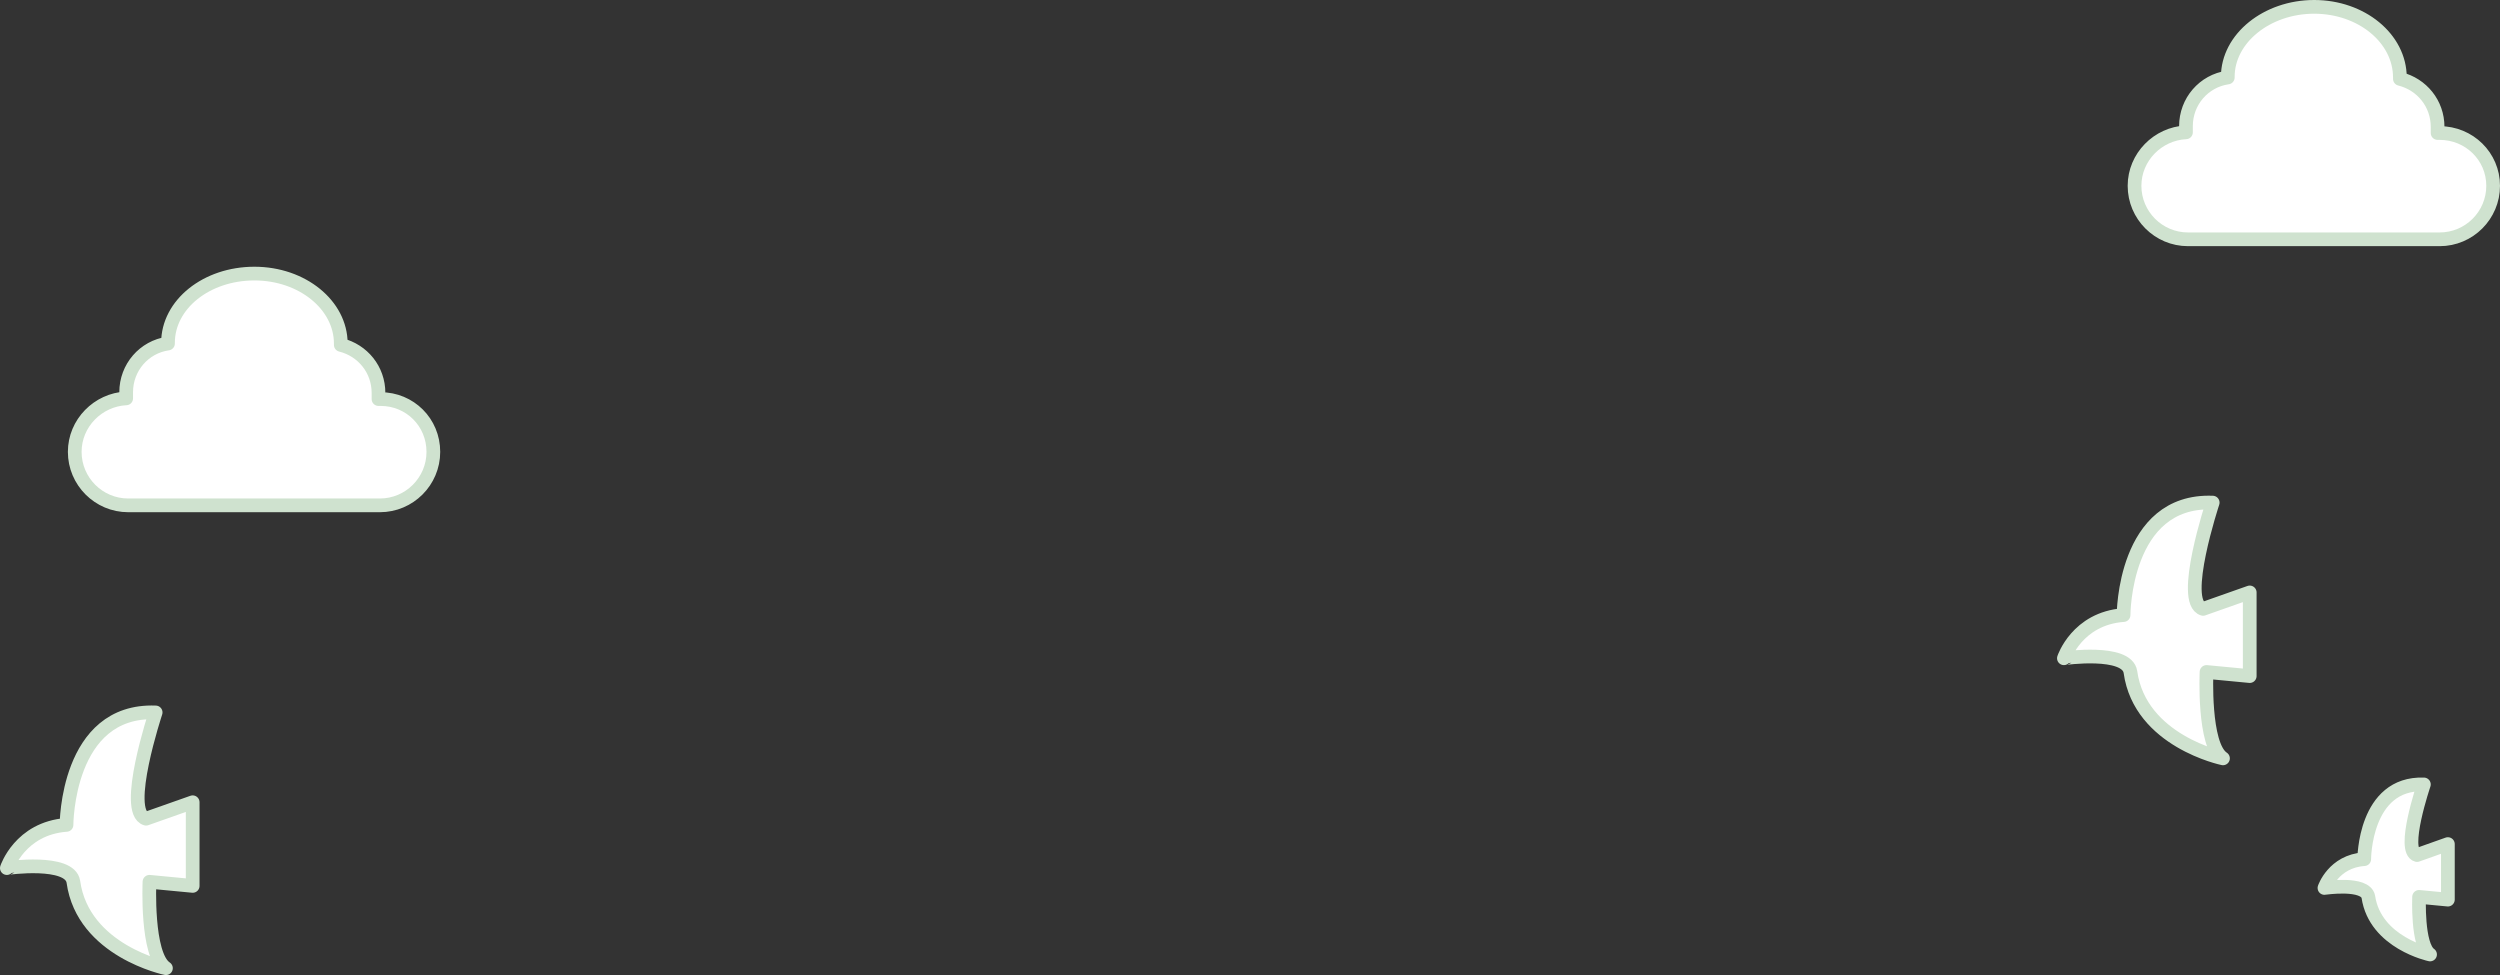
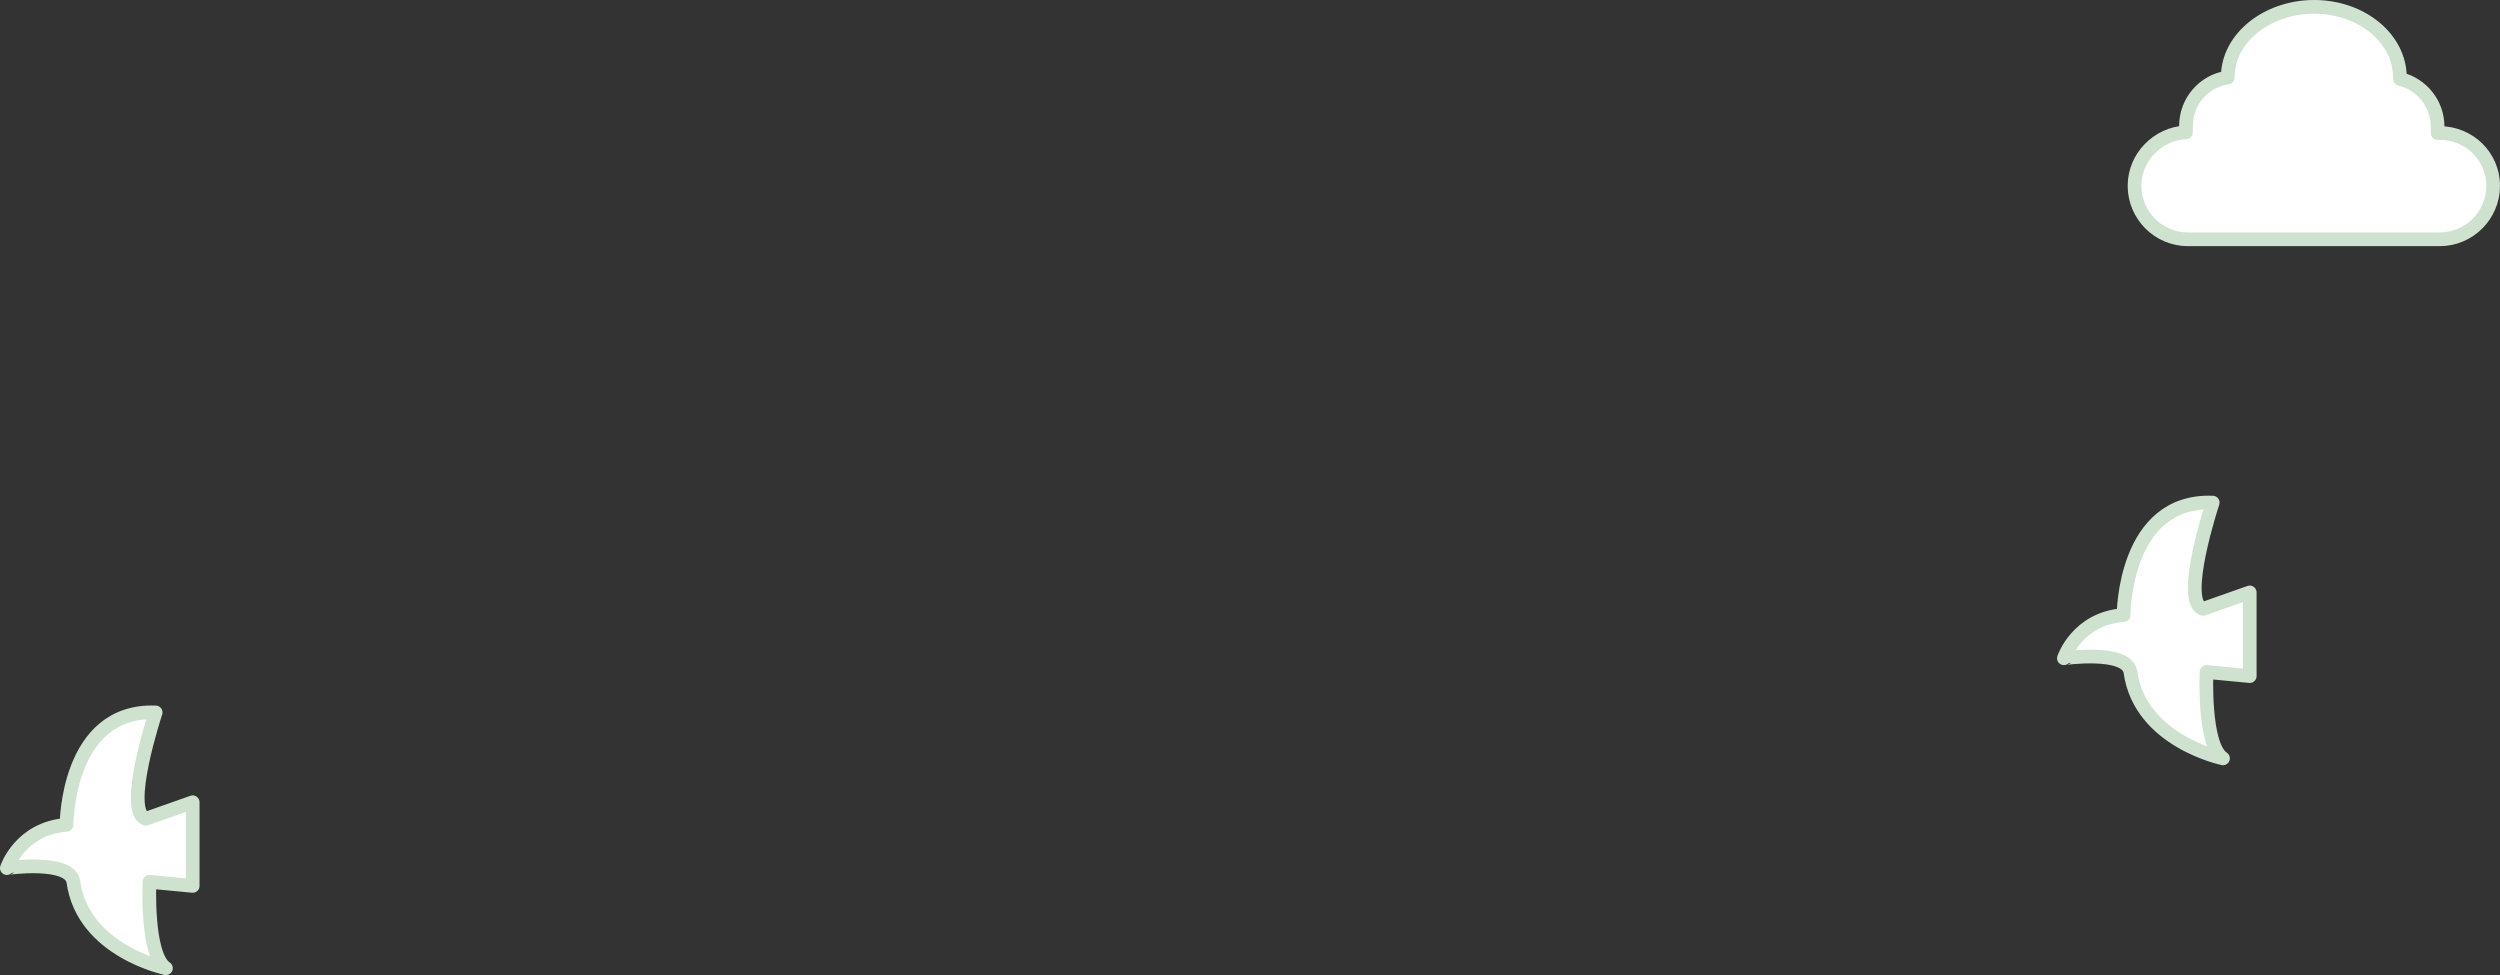
<svg xmlns="http://www.w3.org/2000/svg" version="1.1" id="レイヤー_1" x="0px" y="0px" viewBox="0 0 364.6 142.2" style="enable-background:new 0 0 364.6 142.2;" xml:space="preserve">
  <rect x="0" y="0" width="364.6" height="142.2" fill="#333333" stroke="none" />
  <style type="text/css">
	.st0{fill:#FFFFFF;stroke:#CFE2CF;stroke-width:2;stroke-linecap:round;stroke-linejoin:round;stroke-miterlimit:10;}
</style>
-   <path class="st0" d="M55.5,58.2h-0.3v-0.9c0-3.4-2.3-6.2-5.5-7c0-0.1,0-0.2,0-0.2c0-5.6-5.6-10.2-12.6-10.2S24.5,44.4,24.5,50  c0,0,0,0.1,0,0.1c-3.5,0.5-6.1,3.5-6.1,7.1v0.9c-4.1,0.2-7.5,3.6-7.5,7.8c0,4.3,3.5,7.8,7.8,7.8h36.7c4.3,0,7.8-3.5,7.8-7.8  S59.8,58.2,55.5,58.2z" />
  <path class="st0" d="M355.8,19.4h-0.3v-0.9c0-3.4-2.3-6.2-5.5-7c0-0.1,0-0.2,0-0.2C350,5.6,344.4,1,337.5,1s-12.6,4.6-12.6,10.2  c0,0,0,0.1,0,0.1c-3.5,0.5-6.1,3.5-6.1,7.1v0.9c-4.1,0.2-7.5,3.6-7.5,7.8c0,4.3,3.5,7.8,7.8,7.8h36.7c4.3,0,7.8-3.5,7.8-7.8  S360.1,19.4,355.8,19.4z" />
  <path class="st0" d="M10.7,128.6c1.4,10.1,13.5,12.6,13.5,12.6c-2.9-1.9-2.4-12.6-2.4-12.6l6.3,0.6V117l-6.8,2.4  c-3.4-1,1.4-15.5,1.4-15.5c-13-0.5-13,16.4-13,16.4c-6.8,0.5-8.7,6.3-8.7,6.3S10.2,125.3,10.7,128.6z" />
  <path class="st0" d="M310.7,98c1.4,10.1,13.5,12.6,13.5,12.6c-2.9-1.9-2.4-12.6-2.4-12.6l6.3,0.6V86.4l-6.8,2.4  c-3.4-1,1.4-15.5,1.4-15.5c-13-0.5-13,16.4-13,16.4c-6.8,0.5-8.7,6.3-8.7,6.3S310.2,94.7,310.7,98z" />
-   <path class="st0" d="M345.4,130.8c1,6.7,9,8.4,9,8.4c-1.9-1.3-1.6-8.4-1.6-8.4l4.2,0.4v-8.1l-4.5,1.6c-2.3-0.6,1-10.3,1-10.3  c-8.7-0.3-8.7,10.9-8.7,10.9c-4.5,0.3-5.8,4.2-5.8,4.2S345,128.6,345.4,130.8z" />
</svg>